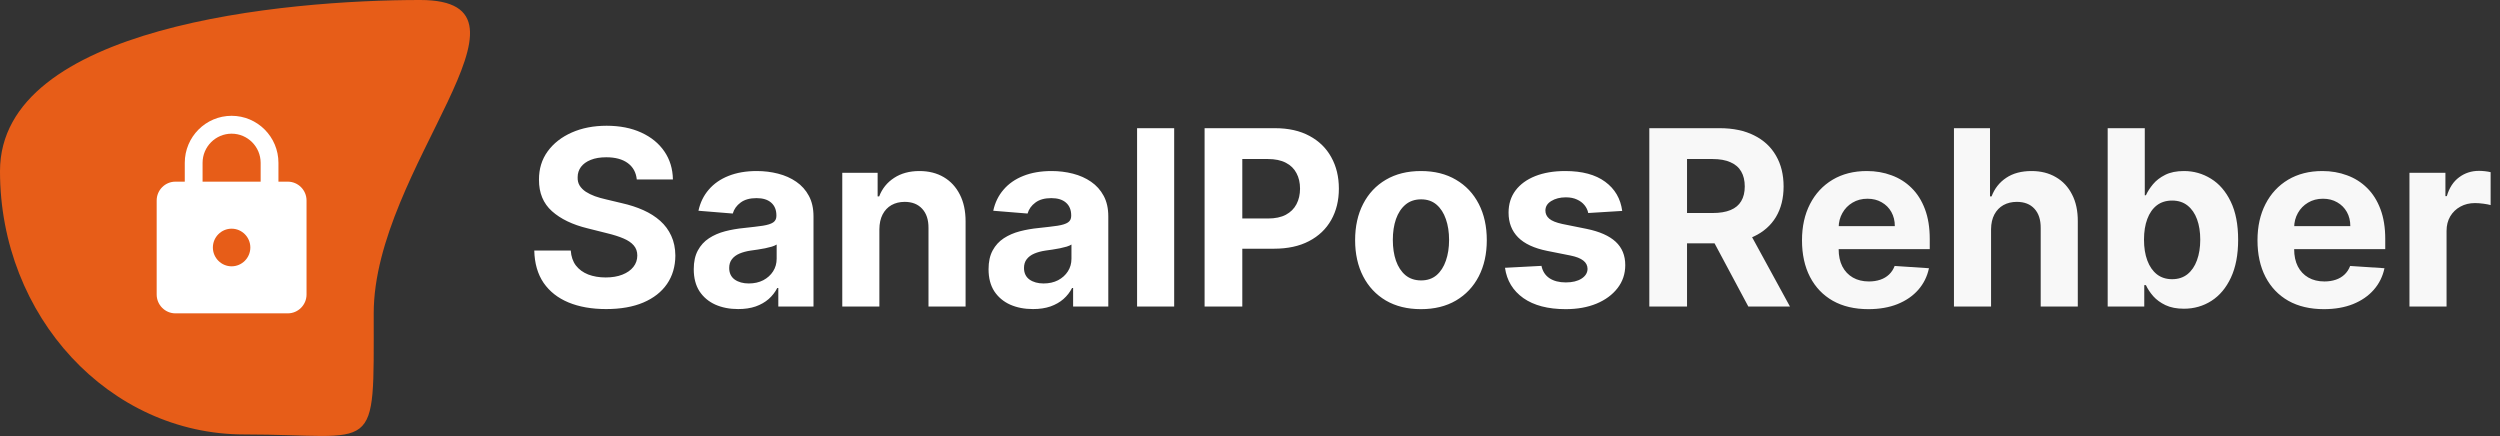
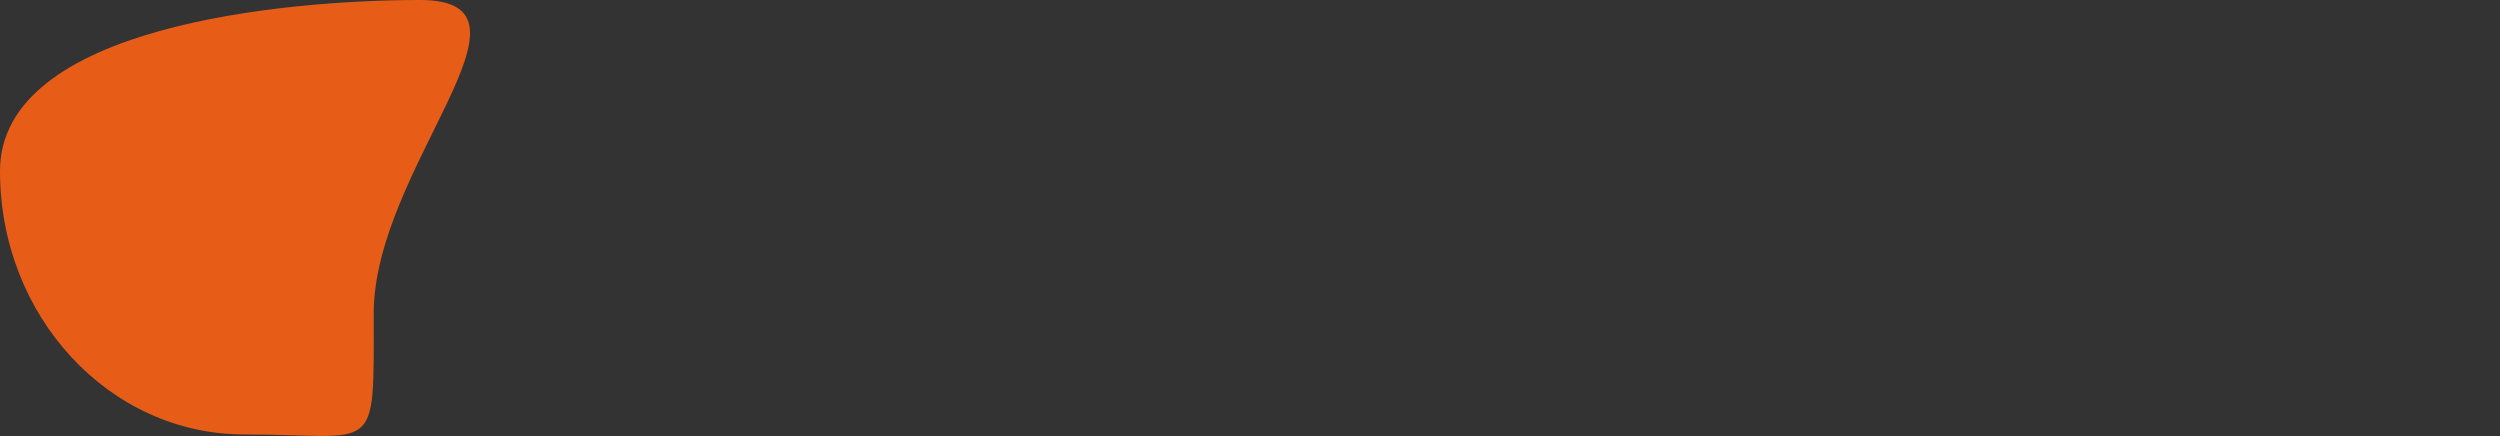
<svg xmlns="http://www.w3.org/2000/svg" width="367" height="64" viewBox="0 0 367 64" fill="none">
  <rect x="0" y="0" width="367" height="64" fill="#333333" stroke="none" />
  <path d="M54.861 45.996C54.861 67.343 55.66 63.776 35.857 63.776C16.054 63.776 0 46.471 0 25.124C0 3.777 41.87 0 61.674 0C81.477 0 54.861 24.649 54.861 45.996Z" fill="#E75D18" />
-   <path d="M93.479 26.348C93.376 25.317 92.938 24.516 92.162 23.945C91.386 23.374 90.334 23.088 89.004 23.088C88.101 23.088 87.338 23.216 86.716 23.472C86.094 23.719 85.617 24.064 85.284 24.507C84.96 24.95 84.798 25.453 84.798 26.016C84.781 26.484 84.879 26.893 85.092 27.243C85.314 27.592 85.617 27.895 86 28.151C86.383 28.398 86.827 28.615 87.329 28.803C87.832 28.982 88.369 29.135 88.94 29.263L91.293 29.825C92.435 30.081 93.483 30.422 94.438 30.848C95.392 31.274 96.219 31.798 96.918 32.42C97.617 33.043 98.158 33.776 98.541 34.619C98.933 35.463 99.133 36.43 99.142 37.521C99.133 39.124 98.724 40.513 97.915 41.689C97.114 42.856 95.954 43.764 94.438 44.412C92.929 45.051 91.109 45.371 88.979 45.371C86.865 45.371 85.024 45.047 83.456 44.399C81.896 43.751 80.678 42.793 79.8 41.523C78.93 40.244 78.474 38.663 78.432 36.78H83.788C83.848 37.658 84.099 38.391 84.543 38.979C84.994 39.558 85.595 39.997 86.345 40.295C87.104 40.585 87.96 40.73 88.915 40.73C89.852 40.73 90.666 40.594 91.356 40.321C92.055 40.048 92.597 39.669 92.98 39.183C93.364 38.697 93.555 38.139 93.555 37.508C93.555 36.92 93.381 36.426 93.031 36.026C92.69 35.625 92.188 35.284 91.523 35.003C90.867 34.722 90.061 34.466 89.106 34.236L86.256 33.52C84.048 32.983 82.305 32.144 81.027 31.001C79.749 29.859 79.114 28.321 79.122 26.386C79.114 24.801 79.535 23.416 80.388 22.232C81.249 21.047 82.429 20.122 83.929 19.457C85.429 18.793 87.133 18.46 89.043 18.46C90.986 18.46 92.682 18.793 94.131 19.457C95.588 20.122 96.722 21.047 97.531 22.232C98.341 23.416 98.758 24.788 98.784 26.348H93.479ZM108.363 45.371C107.11 45.371 105.993 45.153 105.013 44.719C104.033 44.276 103.257 43.624 102.686 42.763C102.124 41.894 101.843 40.811 101.843 39.516C101.843 38.425 102.043 37.508 102.444 36.767C102.844 36.026 103.39 35.429 104.08 34.977C104.77 34.526 105.554 34.185 106.432 33.955C107.319 33.724 108.248 33.562 109.219 33.469C110.361 33.349 111.282 33.239 111.98 33.136C112.679 33.026 113.186 32.864 113.502 32.651C113.817 32.438 113.975 32.122 113.975 31.704V31.628C113.975 30.818 113.719 30.192 113.208 29.749C112.705 29.305 111.989 29.084 111.06 29.084C110.08 29.084 109.3 29.301 108.721 29.736C108.141 30.162 107.757 30.699 107.57 31.347L102.533 30.938C102.789 29.744 103.292 28.713 104.042 27.844C104.792 26.966 105.759 26.293 106.944 25.824C108.137 25.347 109.517 25.108 111.086 25.108C112.176 25.108 113.221 25.236 114.218 25.491C115.223 25.747 116.114 26.143 116.89 26.68C117.674 27.217 118.292 27.908 118.743 28.751C119.195 29.587 119.421 30.588 119.421 31.756V45H114.256V42.277H114.103C113.787 42.891 113.365 43.432 112.837 43.901C112.309 44.361 111.674 44.723 110.932 44.987C110.191 45.243 109.334 45.371 108.363 45.371ZM109.922 41.612C110.723 41.612 111.431 41.455 112.044 41.139C112.658 40.815 113.14 40.381 113.489 39.835C113.838 39.29 114.013 38.672 114.013 37.981V35.898C113.843 36.008 113.608 36.111 113.31 36.205C113.02 36.29 112.692 36.371 112.326 36.447C111.959 36.516 111.593 36.58 111.226 36.639C110.86 36.69 110.527 36.737 110.229 36.78C109.59 36.874 109.032 37.023 108.554 37.227C108.077 37.432 107.706 37.709 107.442 38.058C107.178 38.399 107.046 38.825 107.046 39.337C107.046 40.078 107.314 40.645 107.851 41.037C108.397 41.42 109.087 41.612 109.922 41.612ZM129.092 33.648V45H123.646V25.364H128.836V28.828H129.066C129.501 27.686 130.23 26.783 131.252 26.118C132.275 25.445 133.515 25.108 134.973 25.108C136.336 25.108 137.525 25.406 138.539 26.003C139.554 26.599 140.342 27.452 140.904 28.56C141.467 29.659 141.748 30.972 141.748 32.497V45H136.302V33.469C136.311 32.267 136.004 31.329 135.382 30.656C134.76 29.974 133.903 29.634 132.812 29.634C132.079 29.634 131.431 29.791 130.869 30.107C130.315 30.422 129.88 30.882 129.565 31.487C129.258 32.084 129.1 32.804 129.092 33.648ZM151.64 45.371C150.387 45.371 149.271 45.153 148.29 44.719C147.31 44.276 146.535 43.624 145.964 42.763C145.401 41.894 145.12 40.811 145.12 39.516C145.12 38.425 145.32 37.508 145.721 36.767C146.121 36.026 146.667 35.429 147.357 34.977C148.048 34.526 148.832 34.185 149.71 33.955C150.596 33.724 151.525 33.562 152.496 33.469C153.638 33.349 154.559 33.239 155.258 33.136C155.957 33.026 156.464 32.864 156.779 32.651C157.094 32.438 157.252 32.122 157.252 31.704V31.628C157.252 30.818 156.996 30.192 156.485 29.749C155.982 29.305 155.266 29.084 154.337 29.084C153.357 29.084 152.577 29.301 151.998 29.736C151.418 30.162 151.035 30.699 150.847 31.347L145.81 30.938C146.066 29.744 146.569 28.713 147.319 27.844C148.069 26.966 149.036 26.293 150.221 25.824C151.414 25.347 152.795 25.108 154.363 25.108C155.454 25.108 156.498 25.236 157.495 25.491C158.501 25.747 159.391 26.143 160.167 26.68C160.951 27.217 161.569 27.908 162.021 28.751C162.472 29.587 162.698 30.588 162.698 31.756V45H157.533V42.277H157.38C157.065 42.891 156.643 43.432 156.114 43.901C155.586 44.361 154.951 44.723 154.21 44.987C153.468 45.243 152.612 45.371 151.64 45.371ZM153.2 41.612C154.001 41.612 154.708 41.455 155.322 41.139C155.935 40.815 156.417 40.381 156.766 39.835C157.116 39.29 157.29 38.672 157.29 37.981V35.898C157.12 36.008 156.886 36.111 156.587 36.205C156.298 36.29 155.969 36.371 155.603 36.447C155.237 36.516 154.87 36.58 154.504 36.639C154.137 36.69 153.805 36.737 153.506 36.78C152.867 36.874 152.309 37.023 151.832 37.227C151.354 37.432 150.984 37.709 150.719 38.058C150.455 38.399 150.323 38.825 150.323 39.337C150.323 40.078 150.592 40.645 151.129 41.037C151.674 41.42 152.364 41.612 153.2 41.612ZM172.369 18.818V45H166.923V18.818H172.369ZM176.834 45V18.818H187.164C189.15 18.818 190.841 19.197 192.239 19.956C193.637 20.706 194.702 21.75 195.435 23.088C196.176 24.418 196.547 25.952 196.547 27.69C196.547 29.429 196.172 30.963 195.422 32.293C194.672 33.622 193.586 34.658 192.162 35.399C190.748 36.141 189.034 36.511 187.023 36.511H180.439V32.075H186.128C187.194 32.075 188.071 31.892 188.762 31.526C189.461 31.151 189.98 30.635 190.321 29.979C190.671 29.314 190.846 28.551 190.846 27.69C190.846 26.821 190.671 26.062 190.321 25.415C189.98 24.759 189.461 24.251 188.762 23.893C188.063 23.527 187.176 23.344 186.103 23.344H182.37V45H176.834ZM208.596 45.383C206.61 45.383 204.893 44.962 203.444 44.118C202.004 43.266 200.892 42.081 200.108 40.564C199.324 39.038 198.931 37.27 198.931 35.258C198.931 33.23 199.324 31.457 200.108 29.94C200.892 28.415 202.004 27.23 203.444 26.386C204.893 25.534 206.61 25.108 208.596 25.108C210.582 25.108 212.295 25.534 213.735 26.386C215.184 27.23 216.301 28.415 217.085 29.94C217.869 31.457 218.261 33.23 218.261 35.258C218.261 37.27 217.869 39.038 217.085 40.564C216.301 42.081 215.184 43.266 213.735 44.118C212.295 44.962 210.582 45.383 208.596 45.383ZM208.622 41.165C209.525 41.165 210.279 40.909 210.885 40.398C211.49 39.878 211.946 39.17 212.252 38.276C212.568 37.381 212.725 36.362 212.725 35.22C212.725 34.078 212.568 33.06 212.252 32.165C211.946 31.27 211.49 30.562 210.885 30.043C210.279 29.523 209.525 29.263 208.622 29.263C207.71 29.263 206.943 29.523 206.321 30.043C205.707 30.562 205.243 31.27 204.927 32.165C204.62 33.06 204.467 34.078 204.467 35.22C204.467 36.362 204.62 37.381 204.927 38.276C205.243 39.17 205.707 39.878 206.321 40.398C206.943 40.909 207.71 41.165 208.622 41.165ZM238.14 30.963L233.154 31.27C233.069 30.844 232.886 30.46 232.605 30.119C232.324 29.77 231.953 29.493 231.493 29.288C231.041 29.075 230.5 28.969 229.869 28.969C229.025 28.969 228.314 29.148 227.734 29.506C227.154 29.855 226.865 30.324 226.865 30.912C226.865 31.381 227.052 31.777 227.427 32.101C227.802 32.425 228.446 32.685 229.358 32.881L232.912 33.597C234.821 33.989 236.244 34.619 237.181 35.489C238.119 36.358 238.588 37.5 238.588 38.915C238.588 40.202 238.208 41.331 237.45 42.303C236.7 43.274 235.669 44.033 234.356 44.578C233.052 45.115 231.548 45.383 229.843 45.383C227.244 45.383 225.173 44.842 223.63 43.76C222.096 42.669 221.197 41.186 220.933 39.311L226.289 39.03C226.451 39.822 226.843 40.428 227.466 40.845C228.088 41.254 228.885 41.459 229.856 41.459C230.811 41.459 231.578 41.276 232.157 40.909C232.745 40.534 233.044 40.053 233.052 39.465C233.044 38.97 232.835 38.565 232.426 38.25C232.017 37.926 231.386 37.679 230.534 37.508L227.133 36.831C225.216 36.447 223.788 35.783 222.85 34.837C221.922 33.891 221.457 32.685 221.457 31.219C221.457 29.957 221.798 28.871 222.48 27.959C223.17 27.047 224.137 26.344 225.382 25.849C226.635 25.355 228.1 25.108 229.779 25.108C232.26 25.108 234.211 25.632 235.635 26.68C237.066 27.729 237.902 29.156 238.14 30.963Z" fill="white" />
-   <path d="M242.119 45V18.818H252.449C254.426 18.818 256.114 19.172 257.511 19.879C258.918 20.578 259.987 21.571 260.72 22.858C261.462 24.136 261.832 25.641 261.832 27.371C261.832 29.109 261.457 30.605 260.707 31.858C259.957 33.102 258.871 34.057 257.447 34.722C256.033 35.386 254.32 35.719 252.308 35.719H245.392V31.27H251.413C252.47 31.27 253.348 31.125 254.047 30.835C254.746 30.546 255.266 30.111 255.607 29.531C255.956 28.952 256.131 28.232 256.131 27.371C256.131 26.501 255.956 25.768 255.607 25.172C255.266 24.575 254.741 24.124 254.034 23.817C253.335 23.501 252.453 23.344 251.388 23.344H247.655V45H242.119ZM256.259 33.085L262.766 45H256.655L250.288 33.085H256.259ZM274.275 45.383C272.255 45.383 270.516 44.974 269.059 44.156C267.61 43.33 266.493 42.162 265.709 40.653C264.925 39.136 264.533 37.342 264.533 35.271C264.533 33.251 264.925 31.479 265.709 29.953C266.493 28.428 267.597 27.239 269.02 26.386C270.452 25.534 272.131 25.108 274.057 25.108C275.353 25.108 276.559 25.317 277.675 25.734C278.8 26.143 279.78 26.761 280.615 27.588C281.459 28.415 282.115 29.454 282.584 30.707C283.053 31.952 283.287 33.409 283.287 35.08V36.575H266.706V33.2H278.161C278.161 32.416 277.99 31.722 277.65 31.116C277.309 30.511 276.836 30.038 276.23 29.697C275.634 29.348 274.939 29.173 274.147 29.173C273.32 29.173 272.587 29.365 271.948 29.749C271.317 30.124 270.823 30.631 270.465 31.27C270.107 31.901 269.924 32.604 269.915 33.379V36.588C269.915 37.56 270.094 38.399 270.452 39.106C270.819 39.814 271.334 40.359 271.999 40.743C272.664 41.126 273.452 41.318 274.364 41.318C274.969 41.318 275.523 41.233 276.026 41.062C276.529 40.892 276.959 40.636 277.317 40.295C277.675 39.955 277.948 39.537 278.135 39.043L283.172 39.375C282.917 40.585 282.392 41.642 281.6 42.545C280.816 43.44 279.801 44.139 278.557 44.642C277.321 45.136 275.894 45.383 274.275 45.383ZM292.287 33.648V45H286.841V18.818H292.134V28.828H292.364C292.807 27.669 293.523 26.761 294.512 26.105C295.5 25.44 296.74 25.108 298.232 25.108C299.596 25.108 300.784 25.406 301.799 26.003C302.821 26.591 303.614 27.439 304.176 28.547C304.748 29.646 305.029 30.963 305.02 32.497V45H299.574V33.469C299.583 32.258 299.276 31.317 298.654 30.643C298.04 29.97 297.179 29.634 296.071 29.634C295.33 29.634 294.674 29.791 294.103 30.107C293.54 30.422 293.097 30.882 292.773 31.487C292.458 32.084 292.296 32.804 292.287 33.648ZM309.408 45V18.818H314.854V28.662H315.021C315.259 28.134 315.604 27.597 316.056 27.051C316.516 26.497 317.113 26.037 317.846 25.671C318.587 25.296 319.508 25.108 320.607 25.108C322.039 25.108 323.36 25.483 324.57 26.233C325.781 26.974 326.748 28.095 327.472 29.595C328.197 31.087 328.559 32.957 328.559 35.207C328.559 37.398 328.205 39.247 327.498 40.756C326.799 42.256 325.844 43.394 324.634 44.169C323.433 44.936 322.086 45.32 320.594 45.32C319.538 45.32 318.638 45.145 317.897 44.795C317.164 44.446 316.563 44.007 316.094 43.479C315.626 42.942 315.268 42.401 315.021 41.855H314.778V45H309.408ZM314.739 35.182C314.739 36.349 314.901 37.368 315.225 38.237C315.549 39.106 316.018 39.784 316.631 40.27C317.245 40.747 317.991 40.986 318.869 40.986C319.755 40.986 320.505 40.743 321.119 40.257C321.732 39.763 322.197 39.081 322.512 38.212C322.836 37.334 322.998 36.324 322.998 35.182C322.998 34.048 322.84 33.051 322.525 32.19C322.21 31.329 321.745 30.656 321.131 30.171C320.518 29.685 319.763 29.442 318.869 29.442C317.982 29.442 317.232 29.676 316.619 30.145C316.013 30.614 315.549 31.278 315.225 32.139C314.901 33 314.739 34.014 314.739 35.182ZM341.142 45.383C339.122 45.383 337.383 44.974 335.926 44.156C334.477 43.33 333.36 42.162 332.576 40.653C331.792 39.136 331.4 37.342 331.4 35.271C331.4 33.251 331.792 31.479 332.576 29.953C333.36 28.428 334.464 27.239 335.887 26.386C337.319 25.534 338.998 25.108 340.924 25.108C342.22 25.108 343.426 25.317 344.542 25.734C345.667 26.143 346.647 26.761 347.483 27.588C348.326 28.415 348.983 29.454 349.451 30.707C349.92 31.952 350.154 33.409 350.154 35.08V36.575H333.574V33.2H345.028C345.028 32.416 344.858 31.722 344.517 31.116C344.176 30.511 343.703 30.038 343.098 29.697C342.501 29.348 341.806 29.173 341.014 29.173C340.187 29.173 339.454 29.365 338.815 29.749C338.184 30.124 337.69 30.631 337.332 31.27C336.974 31.901 336.791 32.604 336.782 33.379V36.588C336.782 37.56 336.961 38.399 337.319 39.106C337.686 39.814 338.201 40.359 338.866 40.743C339.531 41.126 340.319 41.318 341.231 41.318C341.836 41.318 342.39 41.233 342.893 41.062C343.396 40.892 343.826 40.636 344.184 40.295C344.542 39.955 344.815 39.537 345.002 39.043L350.039 39.375C349.784 40.585 349.26 41.642 348.467 42.545C347.683 43.44 346.669 44.139 345.424 44.642C344.189 45.136 342.761 45.383 341.142 45.383ZM353.708 45V25.364H358.988V28.79H359.193C359.551 27.571 360.152 26.651 360.995 26.028C361.839 25.398 362.811 25.082 363.91 25.082C364.183 25.082 364.477 25.099 364.792 25.134C365.108 25.168 365.385 25.215 365.623 25.274V30.107C365.368 30.03 365.014 29.962 364.562 29.902C364.11 29.842 363.697 29.812 363.322 29.812C362.521 29.812 361.805 29.987 361.174 30.337C360.552 30.678 360.058 31.155 359.691 31.768C359.333 32.382 359.154 33.09 359.154 33.891V45H353.708Z" fill="#F8F8F8" />
-   <path d="M42.25 26.667H40.875V23.905C40.875 20.093 37.795 17 34 17C30.205 17 27.125 20.093 27.125 23.905V26.667H25.75C24.238 26.667 23 27.91 23 29.429V43.238C23 44.757 24.238 46 25.75 46H42.25C43.763 46 45 44.757 45 43.238V29.429C45 27.91 43.763 26.667 42.25 26.667ZM34 39.095C32.487 39.095 31.25 37.852 31.25 36.333C31.25 34.814 32.487 33.571 34 33.571C35.513 33.571 36.75 34.814 36.75 36.333C36.75 37.852 35.513 39.095 34 39.095ZM38.263 26.667H29.738V23.905C29.738 21.543 31.649 19.624 34 19.624C36.351 19.624 38.263 21.543 38.263 23.905V26.667Z" fill="white" />
</svg>